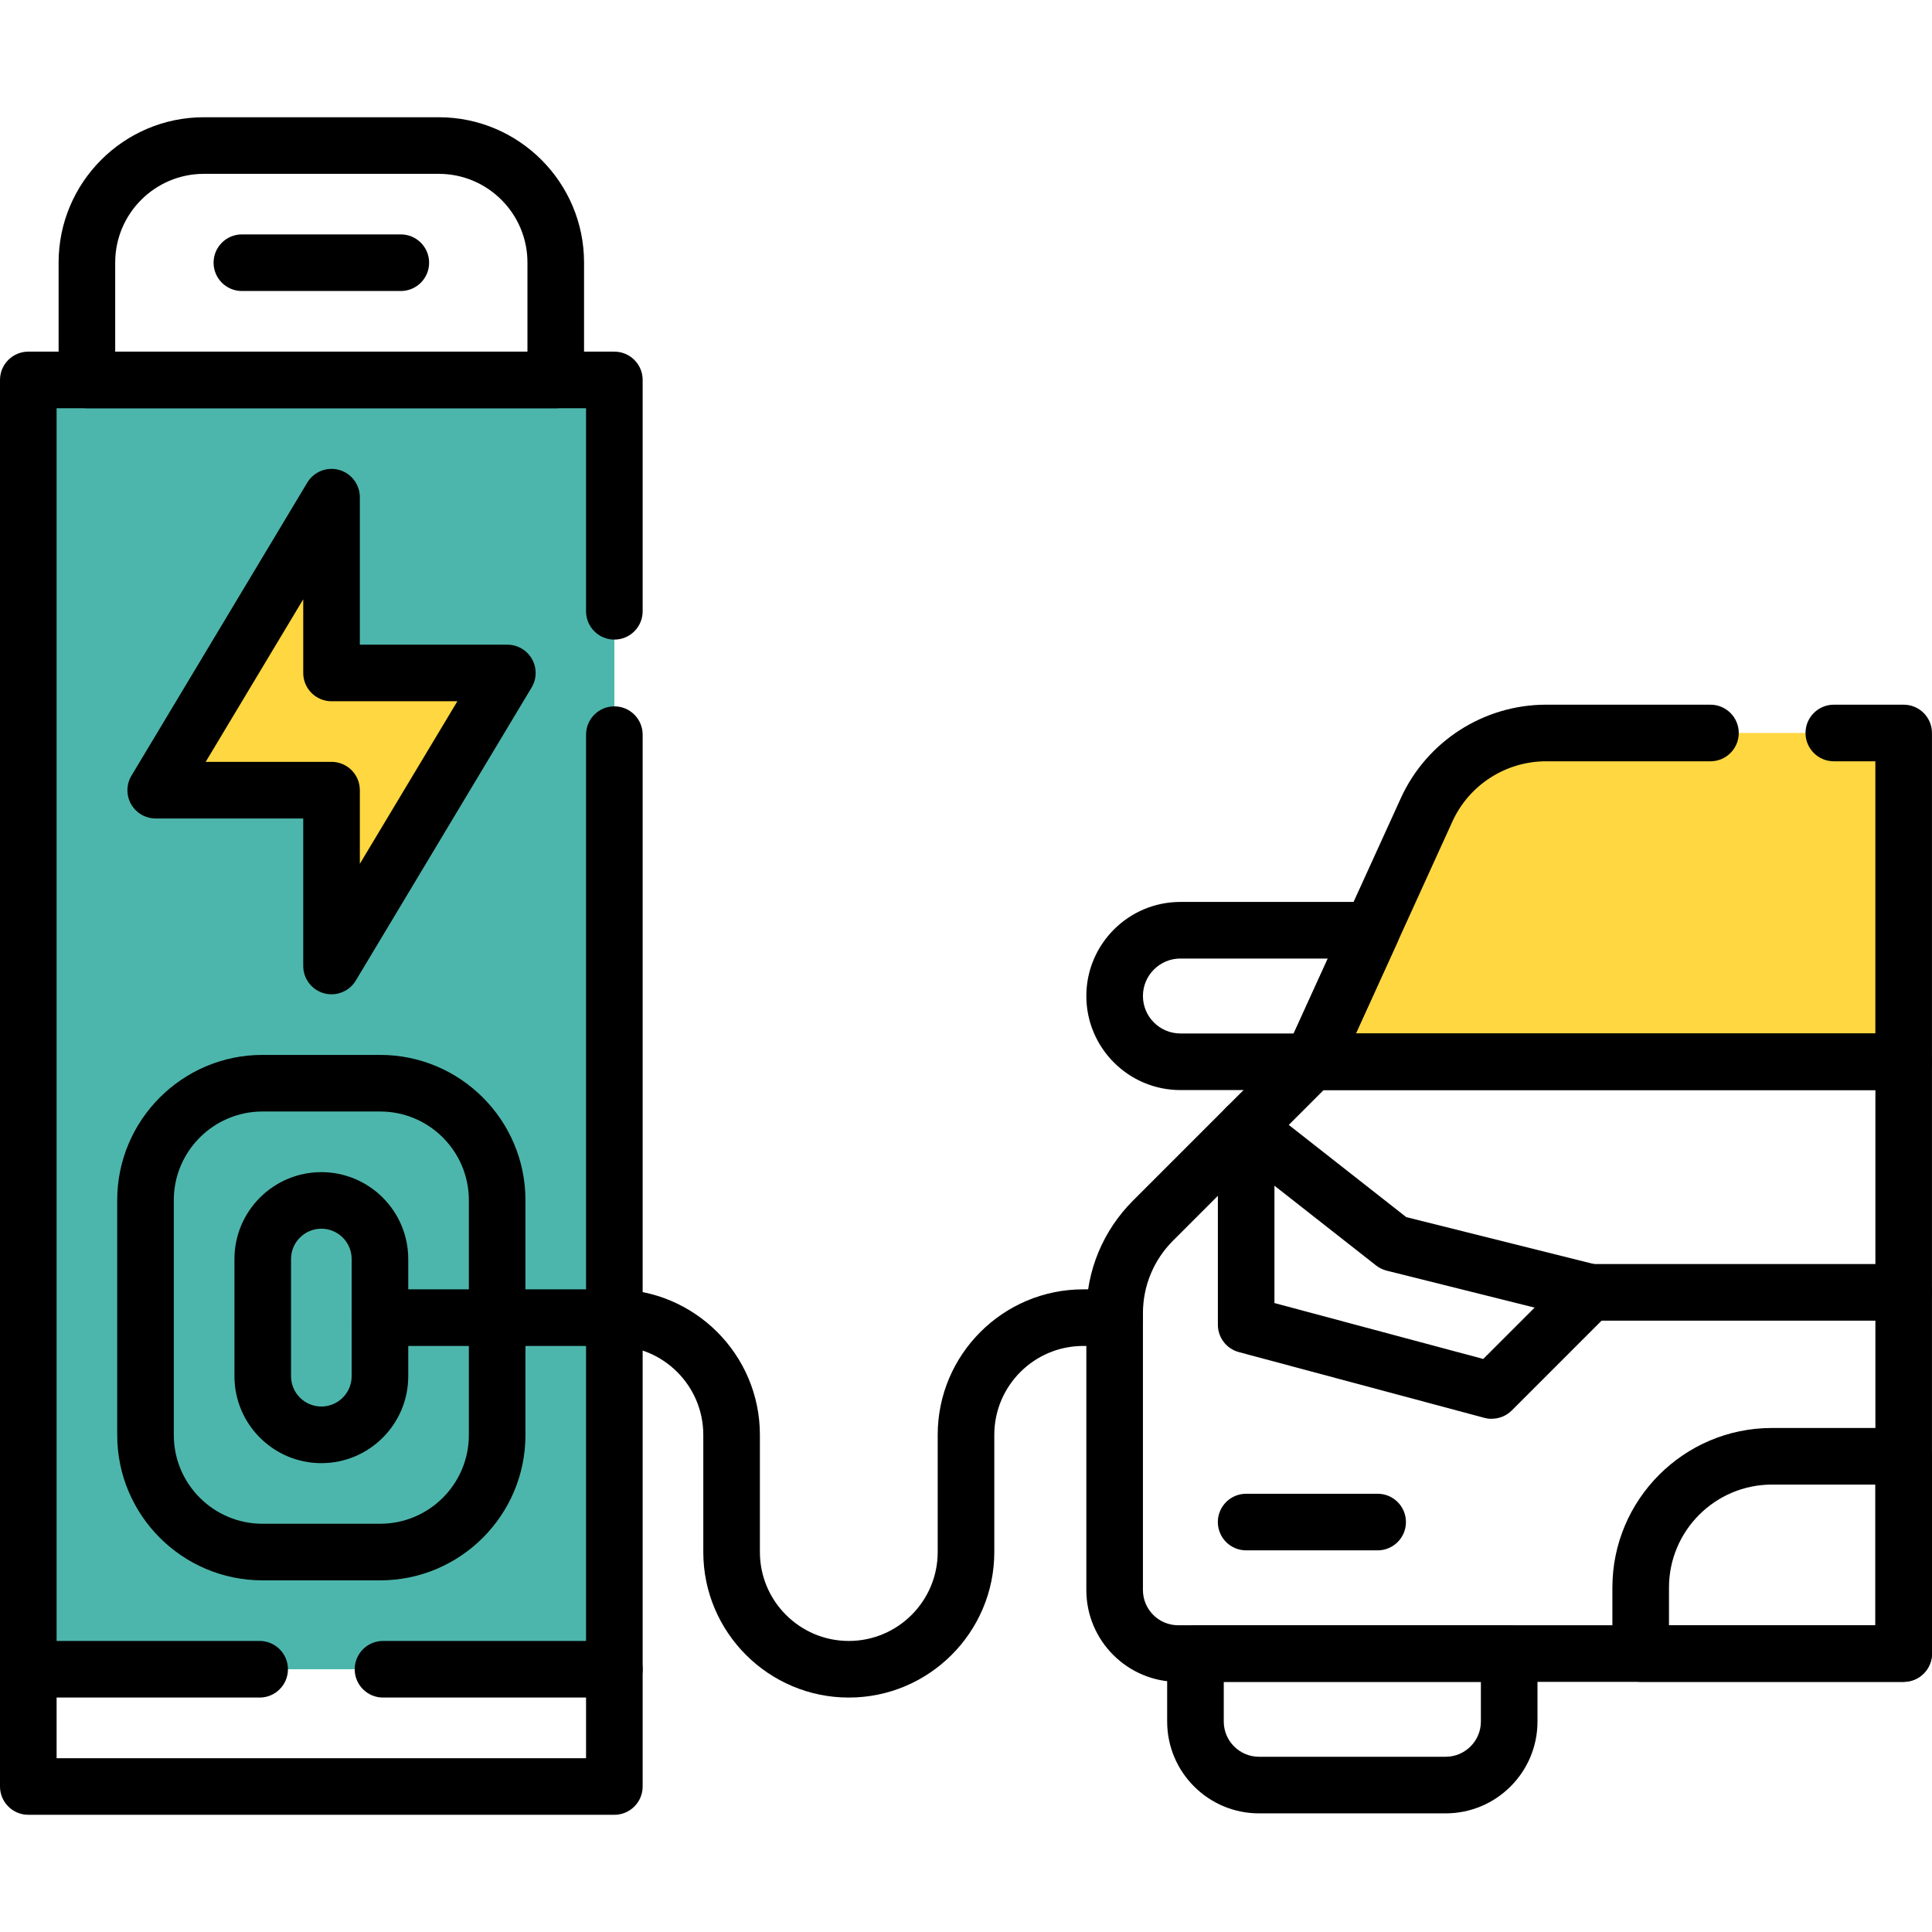
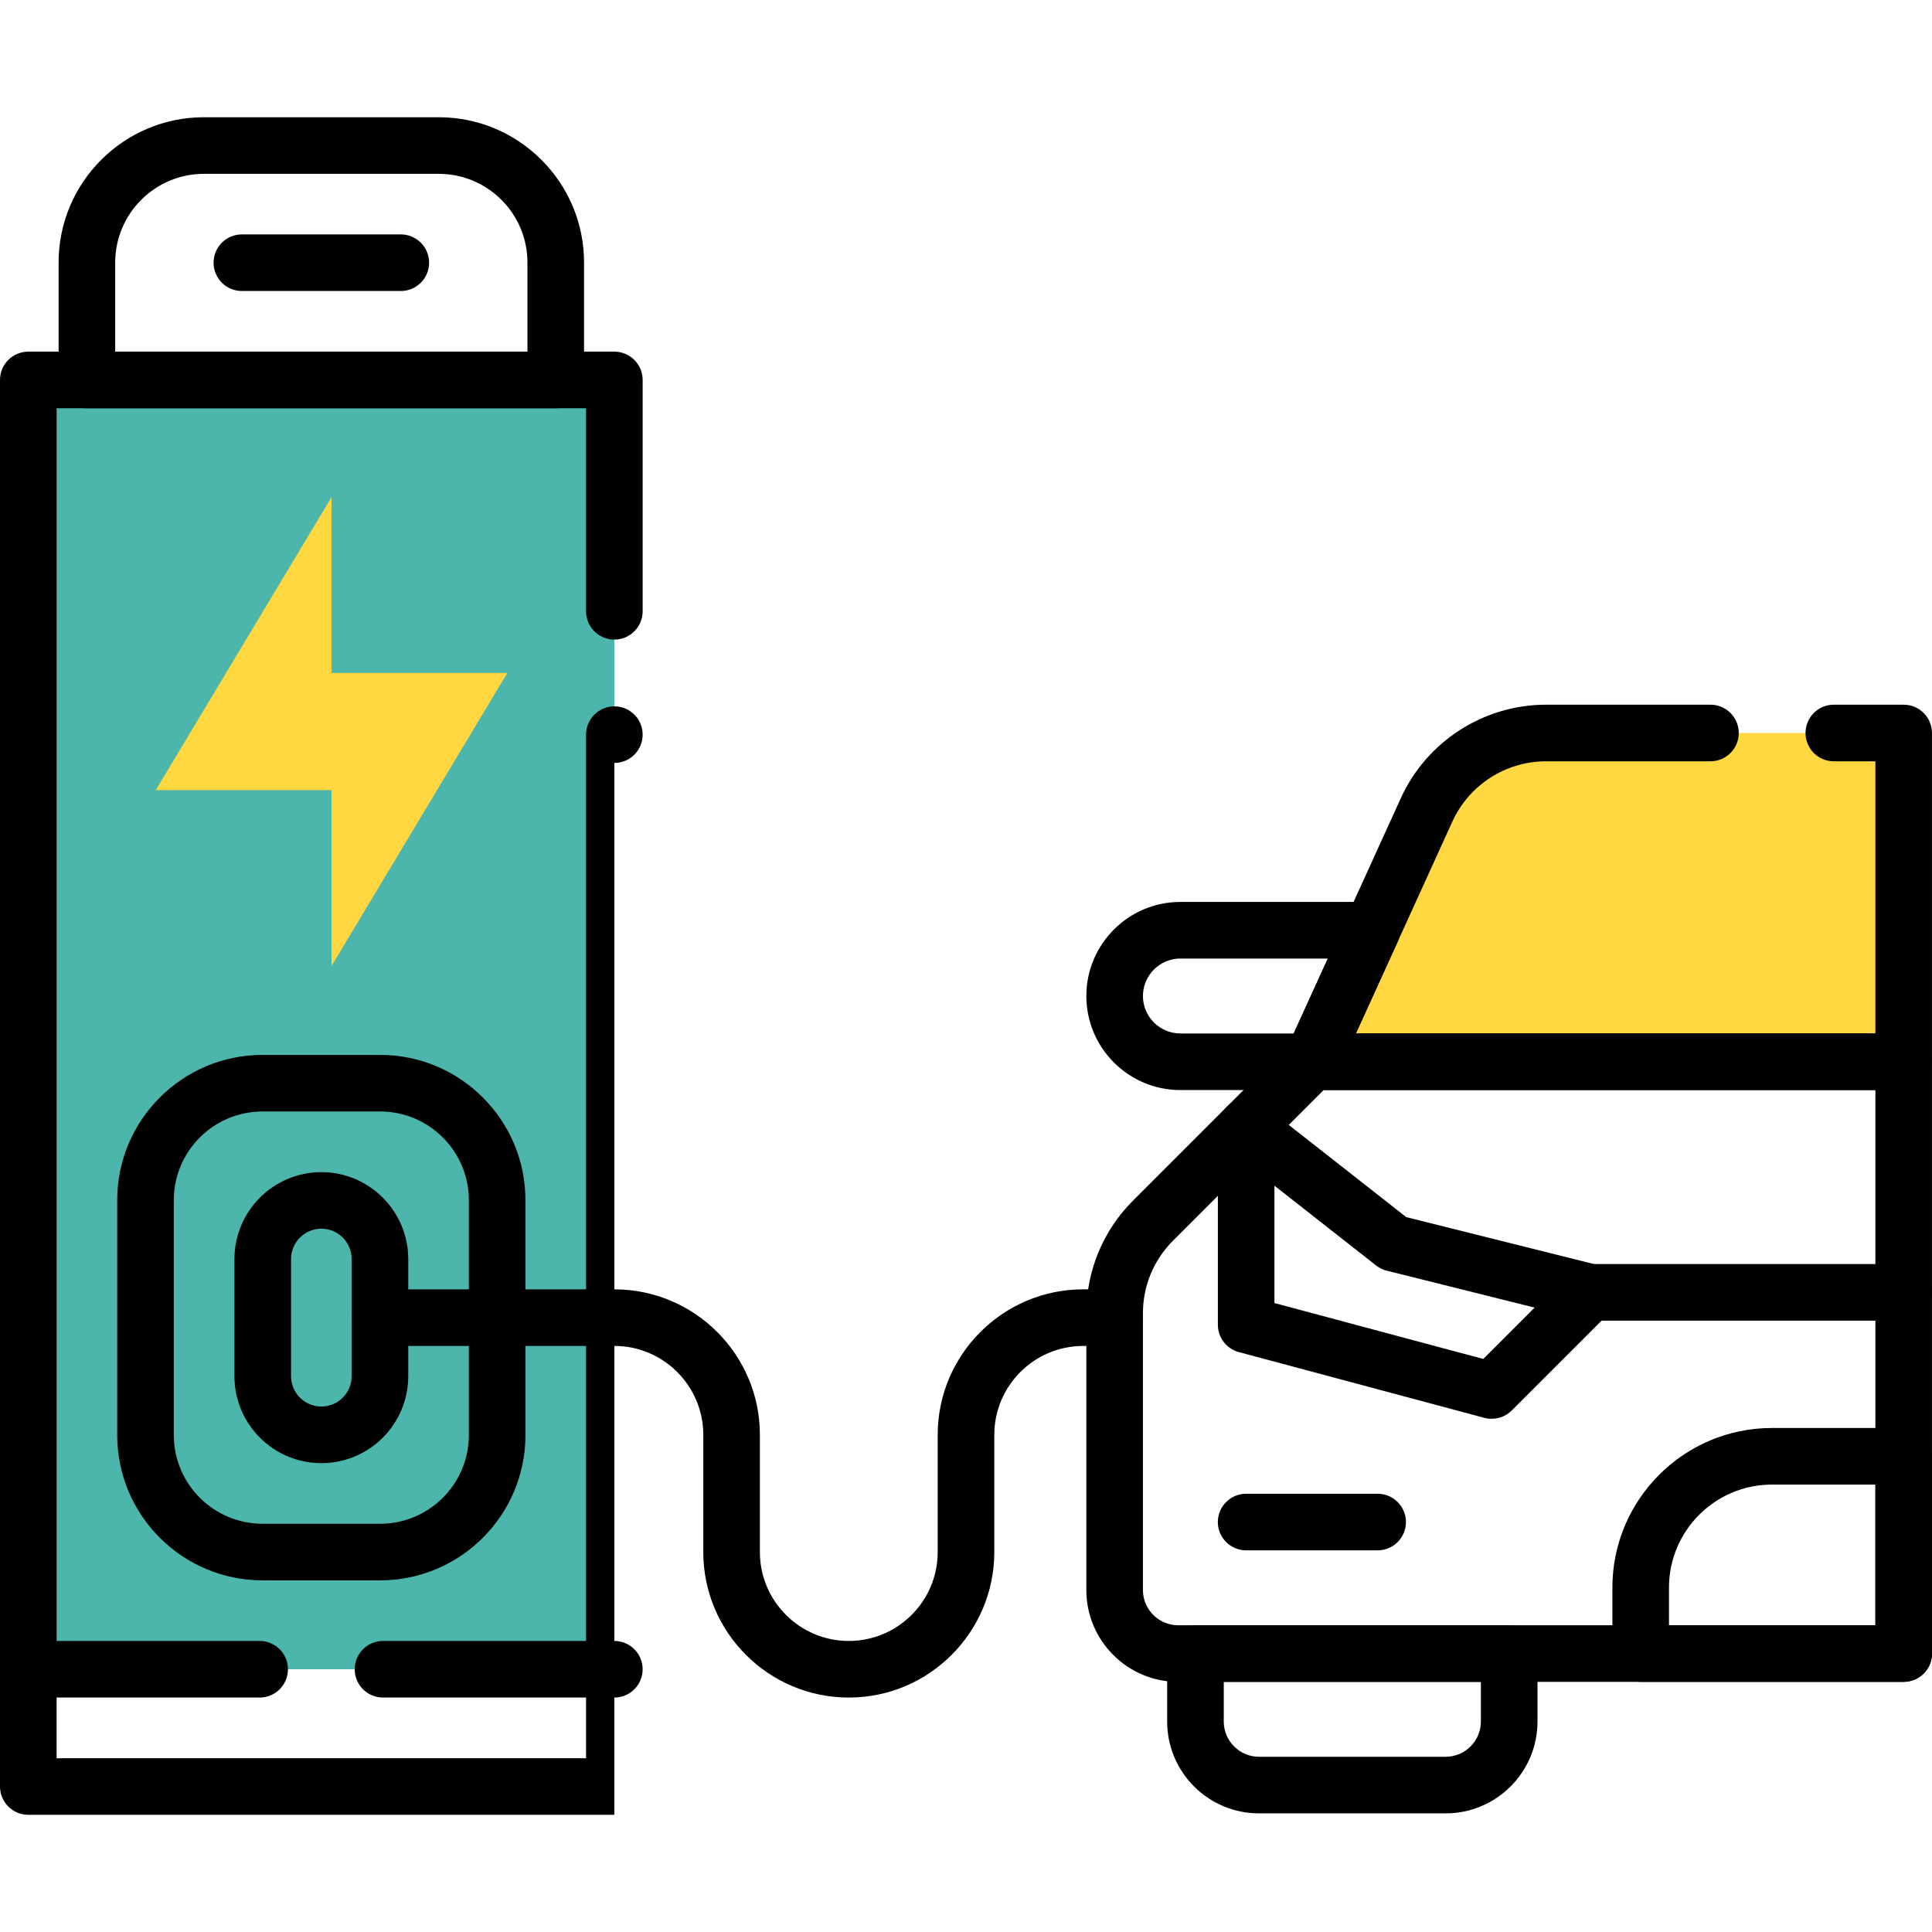
<svg xmlns="http://www.w3.org/2000/svg" id="Capa_1" data-name="Capa 1" viewBox="0 0 512 512">
  <defs>
    <style>
      .cls-1 {
        fill: #4db6ac;
      }

      .cls-2 {
        fill: #ffd740;
      }
    </style>
  </defs>
  <rect class="cls-1" x="7.5" y="100.69" width="155.31" height="341.68" />
  <polygon class="cls-2" points="350.74 281.38 503 281.38 503 194.25 391 194.25 350.74 281.38" />
  <g>
    <path d="M395.33,376c-.65,0-1.3-.08-1.94-.25l-65.08-17.43c-3.28-.88-5.56-3.85-5.56-7.25v-52.28c0-2.87,1.64-5.49,4.22-6.75,2.58-1.25,5.65-.93,7.91.85l37.79,29.66,50.51,12.63c2.62.66,4.69,2.67,5.41,5.27.72,2.6-.01,5.39-1.92,7.3l-26.03,26.03c-1.43,1.43-3.34,2.2-5.3,2.2ZM337.74,345.32l55.34,14.82,13.61-13.61-39.22-9.8c-1.02-.26-1.98-.73-2.81-1.38l-26.92-21.13v31.1Z" />
    <path d="M383.12,480.56h-49.48c-13.42,0-24.33-10.91-24.33-24.33v-18.02c0-4.14,3.36-7.5,7.5-7.5h83.14c4.14,0,7.5,3.36,7.5,7.5v18.02c0,13.42-10.91,24.33-24.33,24.33ZM324.31,445.71v10.52c0,5.14,4.19,9.33,9.33,9.33h49.48c5.14,0,9.33-4.19,9.33-9.33v-10.52h-68.14Z" />
    <path d="M347.67,288.88h-34.85c-13.75,0-24.93-11.18-24.93-24.93s11.18-24.93,24.93-24.93h50.72c2.55,0,4.93,1.3,6.31,3.44,1.38,2.15,1.58,4.85.52,7.17l-15.87,34.85c-1.22,2.67-3.89,4.39-6.83,4.39ZM312.82,254.02c-5.47,0-9.93,4.45-9.93,9.93s4.45,9.93,9.93,9.93h30.03l9.04-19.85h-39.07Z" />
    <path d="M504.5,349.99h-83.14c-4.14,0-7.5-3.36-7.5-7.5s3.36-7.5,7.5-7.5h83.14c4.14,0,7.5,3.36,7.5,7.5s-3.36,7.5-7.5,7.5Z" />
    <path d="M365.09,410.86h-34.85c-4.14,0-7.5-3.36-7.5-7.5s3.36-7.5,7.5-7.5h34.85c4.14,0,7.5,3.36,7.5,7.5s-3.36,7.5-7.5,7.5Z" />
    <path d="M504.5,445.71h-69.7c-4.14,0-7.5-3.36-7.5-7.5v-17.5c0-23.31,18.97-42.28,42.28-42.28h34.92c4.14,0,7.5,3.36,7.5,7.5v52.28c0,4.14-3.36,7.5-7.5,7.5ZM442.3,430.71h54.7v-37.28h-27.42c-15.04,0-27.28,12.24-27.28,27.28v10Z" />
    <path d="M504.5,445.71h-192.28c-13.42,0-24.33-10.91-24.33-24.33v-73.32c0-11.29,4.4-21.91,12.38-29.9l42.09-42.09c1.41-1.41,3.31-2.2,5.3-2.2h156.83c4.14,0,7.5,3.36,7.5,7.5v156.83c0,1.99-.79,3.9-2.2,5.3-1.41,1.41-3.31,2.2-5.3,2.2ZM350.77,288.88l-39.89,39.89c-5.15,5.15-7.99,12-7.99,19.29v73.32c0,5.14,4.19,9.33,9.33,9.33h184.78v-141.83h-146.22Z" />
    <path d="M504.5,288.88h-156.83c-2.55,0-4.93-1.3-6.31-3.44-1.38-2.15-1.58-4.85-.52-7.17l30.4-66.76c6.85-15.04,21.95-24.76,38.47-24.76h43.58c4.14,0,7.5,3.36,7.5,7.5s-3.36,7.5-7.5,7.5h-43.58c-10.66,0-20.41,6.27-24.82,15.98l-25.57,56.15h137.67v-72.13h-11.01c-4.14,0-7.5-3.36-7.5-7.5s3.36-7.5,7.5-7.5h18.51c4.14,0,7.5,3.36,7.5,7.5v87.13c0,4.14-3.36,7.5-7.5,7.5Z" />
-     <path d="M162.81,480.94H7.5c-4.14,0-7.5-3.36-7.5-7.5V100.69c0-4.14,3.36-7.5,7.5-7.5h155.31c4.14,0,7.5,3.36,7.5,7.5v61.31c0,4.14-3.36,7.5-7.5,7.5s-7.5-3.36-7.5-7.5v-53.81H15v357.75h140.31V194.69c0-4.14,3.36-7.5,7.5-7.5s7.5,3.36,7.5,7.5v278.75c0,4.14-3.36,7.5-7.5,7.5Z" />
+     <path d="M162.81,480.94H7.5c-4.14,0-7.5-3.36-7.5-7.5V100.69c0-4.14,3.36-7.5,7.5-7.5h155.31c4.14,0,7.5,3.36,7.5,7.5v61.31c0,4.14-3.36,7.5-7.5,7.5s-7.5-3.36-7.5-7.5v-53.81H15v357.75h140.31V194.69c0-4.14,3.36-7.5,7.5-7.5s7.5,3.36,7.5,7.5c0,4.14-3.36,7.5-7.5,7.5Z" />
    <path d="M147.28,108.19H23.03c-4.14,0-7.5-3.36-7.5-7.5v-31.12c0-21.23,17.27-38.5,38.5-38.5h62.25c21.23,0,38.5,17.27,38.5,38.5v31.12c0,4.14-3.36,7.5-7.5,7.5ZM30.53,93.19h109.25v-23.62c0-12.96-10.54-23.5-23.5-23.5h-62.25c-12.96,0-23.5,10.54-23.5,23.5v23.62Z" />
    <g>
      <polygon class="cls-2" points="87.86 131.75 41.27 209.4 87.86 209.4 87.86 256 134.45 178.34 87.86 178.34 87.86 131.75" />
-       <path d="M87.86,263.5c-.67,0-1.34-.09-2-.27-3.25-.9-5.5-3.86-5.5-7.23v-39.09h-39.09c-2.7,0-5.2-1.45-6.53-3.8-1.33-2.35-1.29-5.24.1-7.55l46.59-77.66c1.73-2.89,5.19-4.27,8.43-3.37,3.25.9,5.5,3.86,5.5,7.23v39.09h39.09c2.7,0,5.2,1.45,6.53,3.8,1.33,2.35,1.29,5.24-.1,7.55l-46.59,77.66c-1.38,2.3-3.84,3.64-6.43,3.64ZM54.51,201.9h33.35c4.14,0,7.5,3.36,7.5,7.5v19.52l25.85-43.08h-33.35c-4.14,0-7.5-3.36-7.5-7.5v-19.52l-25.85,43.08Z" />
    </g>
    <path d="M106.22,77.12h-42.12c-4.14,0-7.5-3.36-7.5-7.5s3.36-7.5,7.5-7.5h42.12c4.14,0,7.5,3.36,7.5,7.5s-3.36,7.5-7.5,7.5Z" />
    <path d="M100.75,418.81h-31.19c-21.23,0-38.5-17.27-38.5-38.5v-62.25c0-21.23,17.27-38.5,38.5-38.5h31.19c21.23,0,38.5,17.27,38.5,38.5v62.25c0,21.23-17.27,38.5-38.5,38.5ZM69.56,294.56c-12.96,0-23.5,10.54-23.5,23.5v62.25c0,12.96,10.54,23.5,23.5,23.5h31.19c12.96,0,23.5-10.54,23.5-23.5v-62.25c0-12.96-10.54-23.5-23.5-23.5h-31.19Z" />
    <path d="M85.16,387.75c-12.7,0-23.03-10.33-23.03-23.03v-31.06c0-12.7,10.33-23.03,23.03-23.03s23.03,10.33,23.03,23.03v31.06c0,12.7-10.33,23.03-23.03,23.03ZM85.16,325.62c-4.43,0-8.03,3.6-8.03,8.03v31.06c0,4.43,3.6,8.03,8.03,8.03s8.03-3.6,8.03-8.03v-31.06c0-4.43-3.6-8.03-8.03-8.03Z" />
    <path d="M224.94,449.87c-21.26,0-38.56-17.3-38.56-38.56v-31.06c0-12.99-10.57-23.56-23.56-23.56h-62.12c-4.14,0-7.5-3.36-7.5-7.5s3.36-7.5,7.5-7.5h62.12c21.26,0,38.56,17.3,38.56,38.56v31.06c0,12.99,10.57,23.56,23.56,23.56s23.56-10.57,23.56-23.56v-31.06c0-21.26,17.3-38.56,38.56-38.56h8.33c4.14,0,7.5,3.36,7.5,7.5s-3.36,7.5-7.5,7.5h-8.33c-12.99,0-23.56,10.57-23.56,23.56v31.06c0,21.26-17.3,38.56-38.56,38.56Z" />
    <path d="M162.81,449.87h-61.31c-4.14,0-7.5-3.36-7.5-7.5s3.36-7.5,7.5-7.5h61.31c4.14,0,7.5,3.36,7.5,7.5s-3.36,7.5-7.5,7.5Z" />
    <path d="M68.81,449.87H7.5c-4.14,0-7.5-3.36-7.5-7.5s3.36-7.5,7.5-7.5h61.31c4.14,0,7.5,3.36,7.5,7.5s-3.36,7.5-7.5,7.5Z" />
  </g>
</svg>